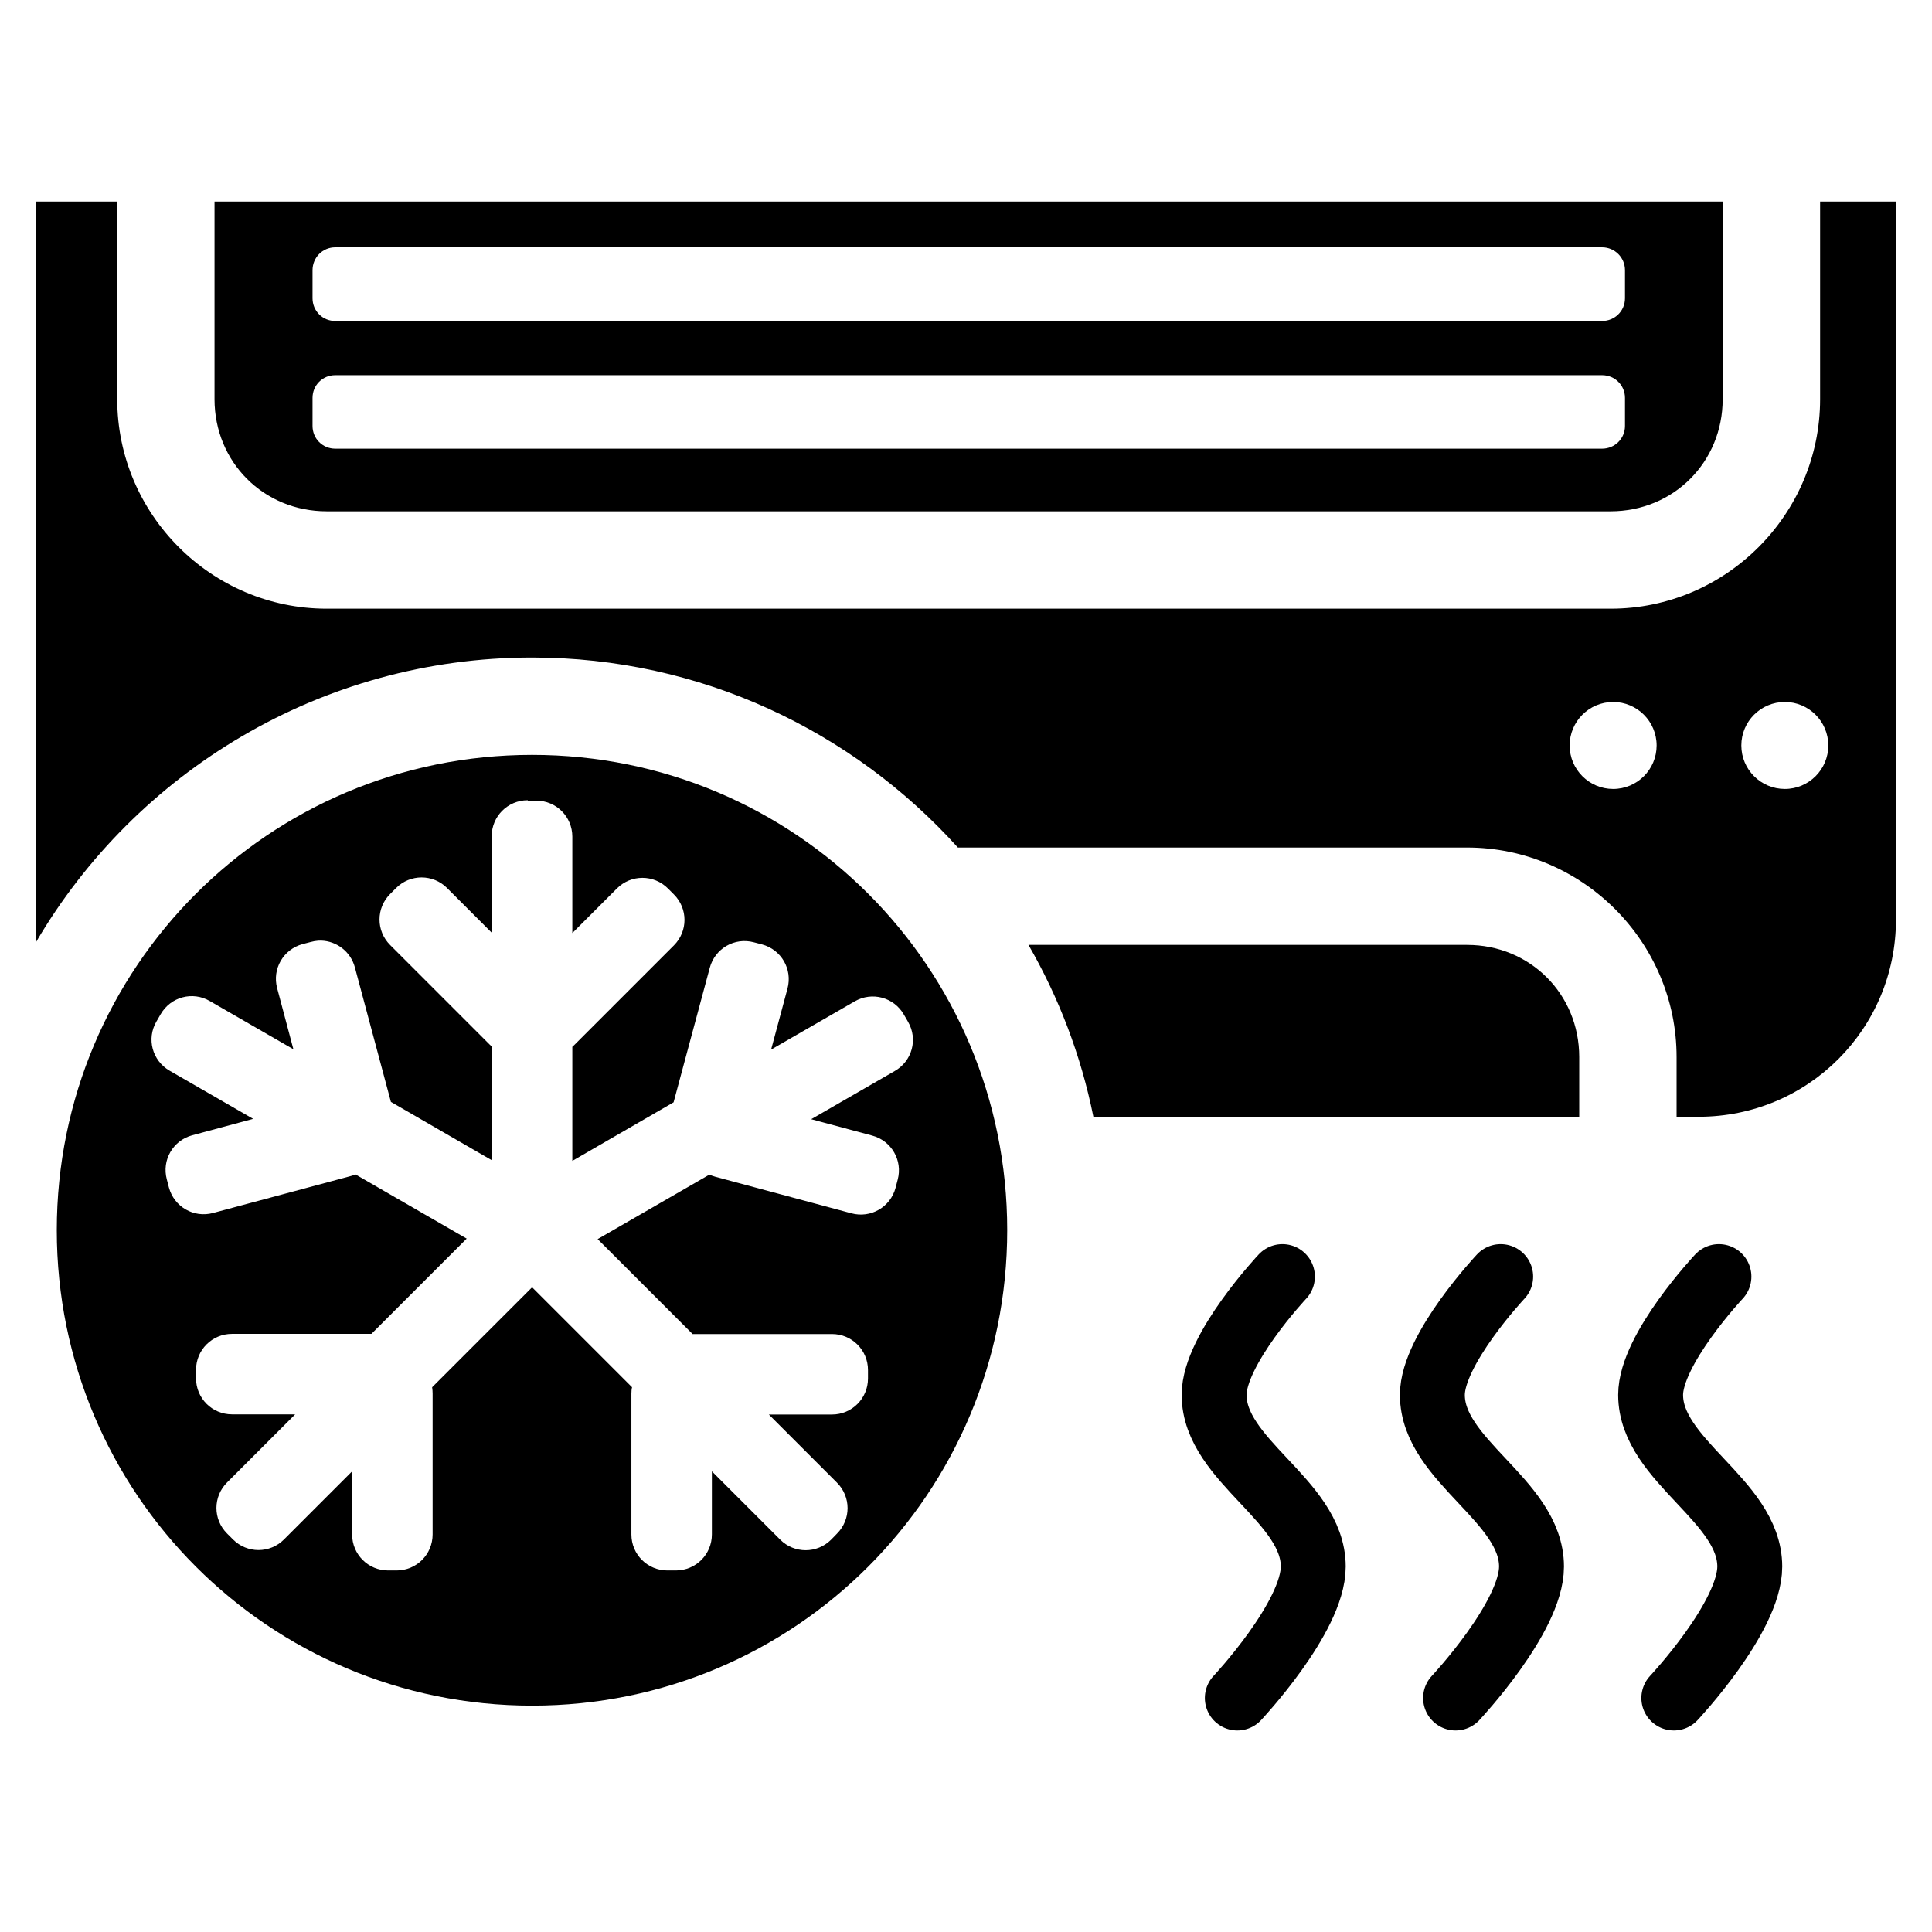
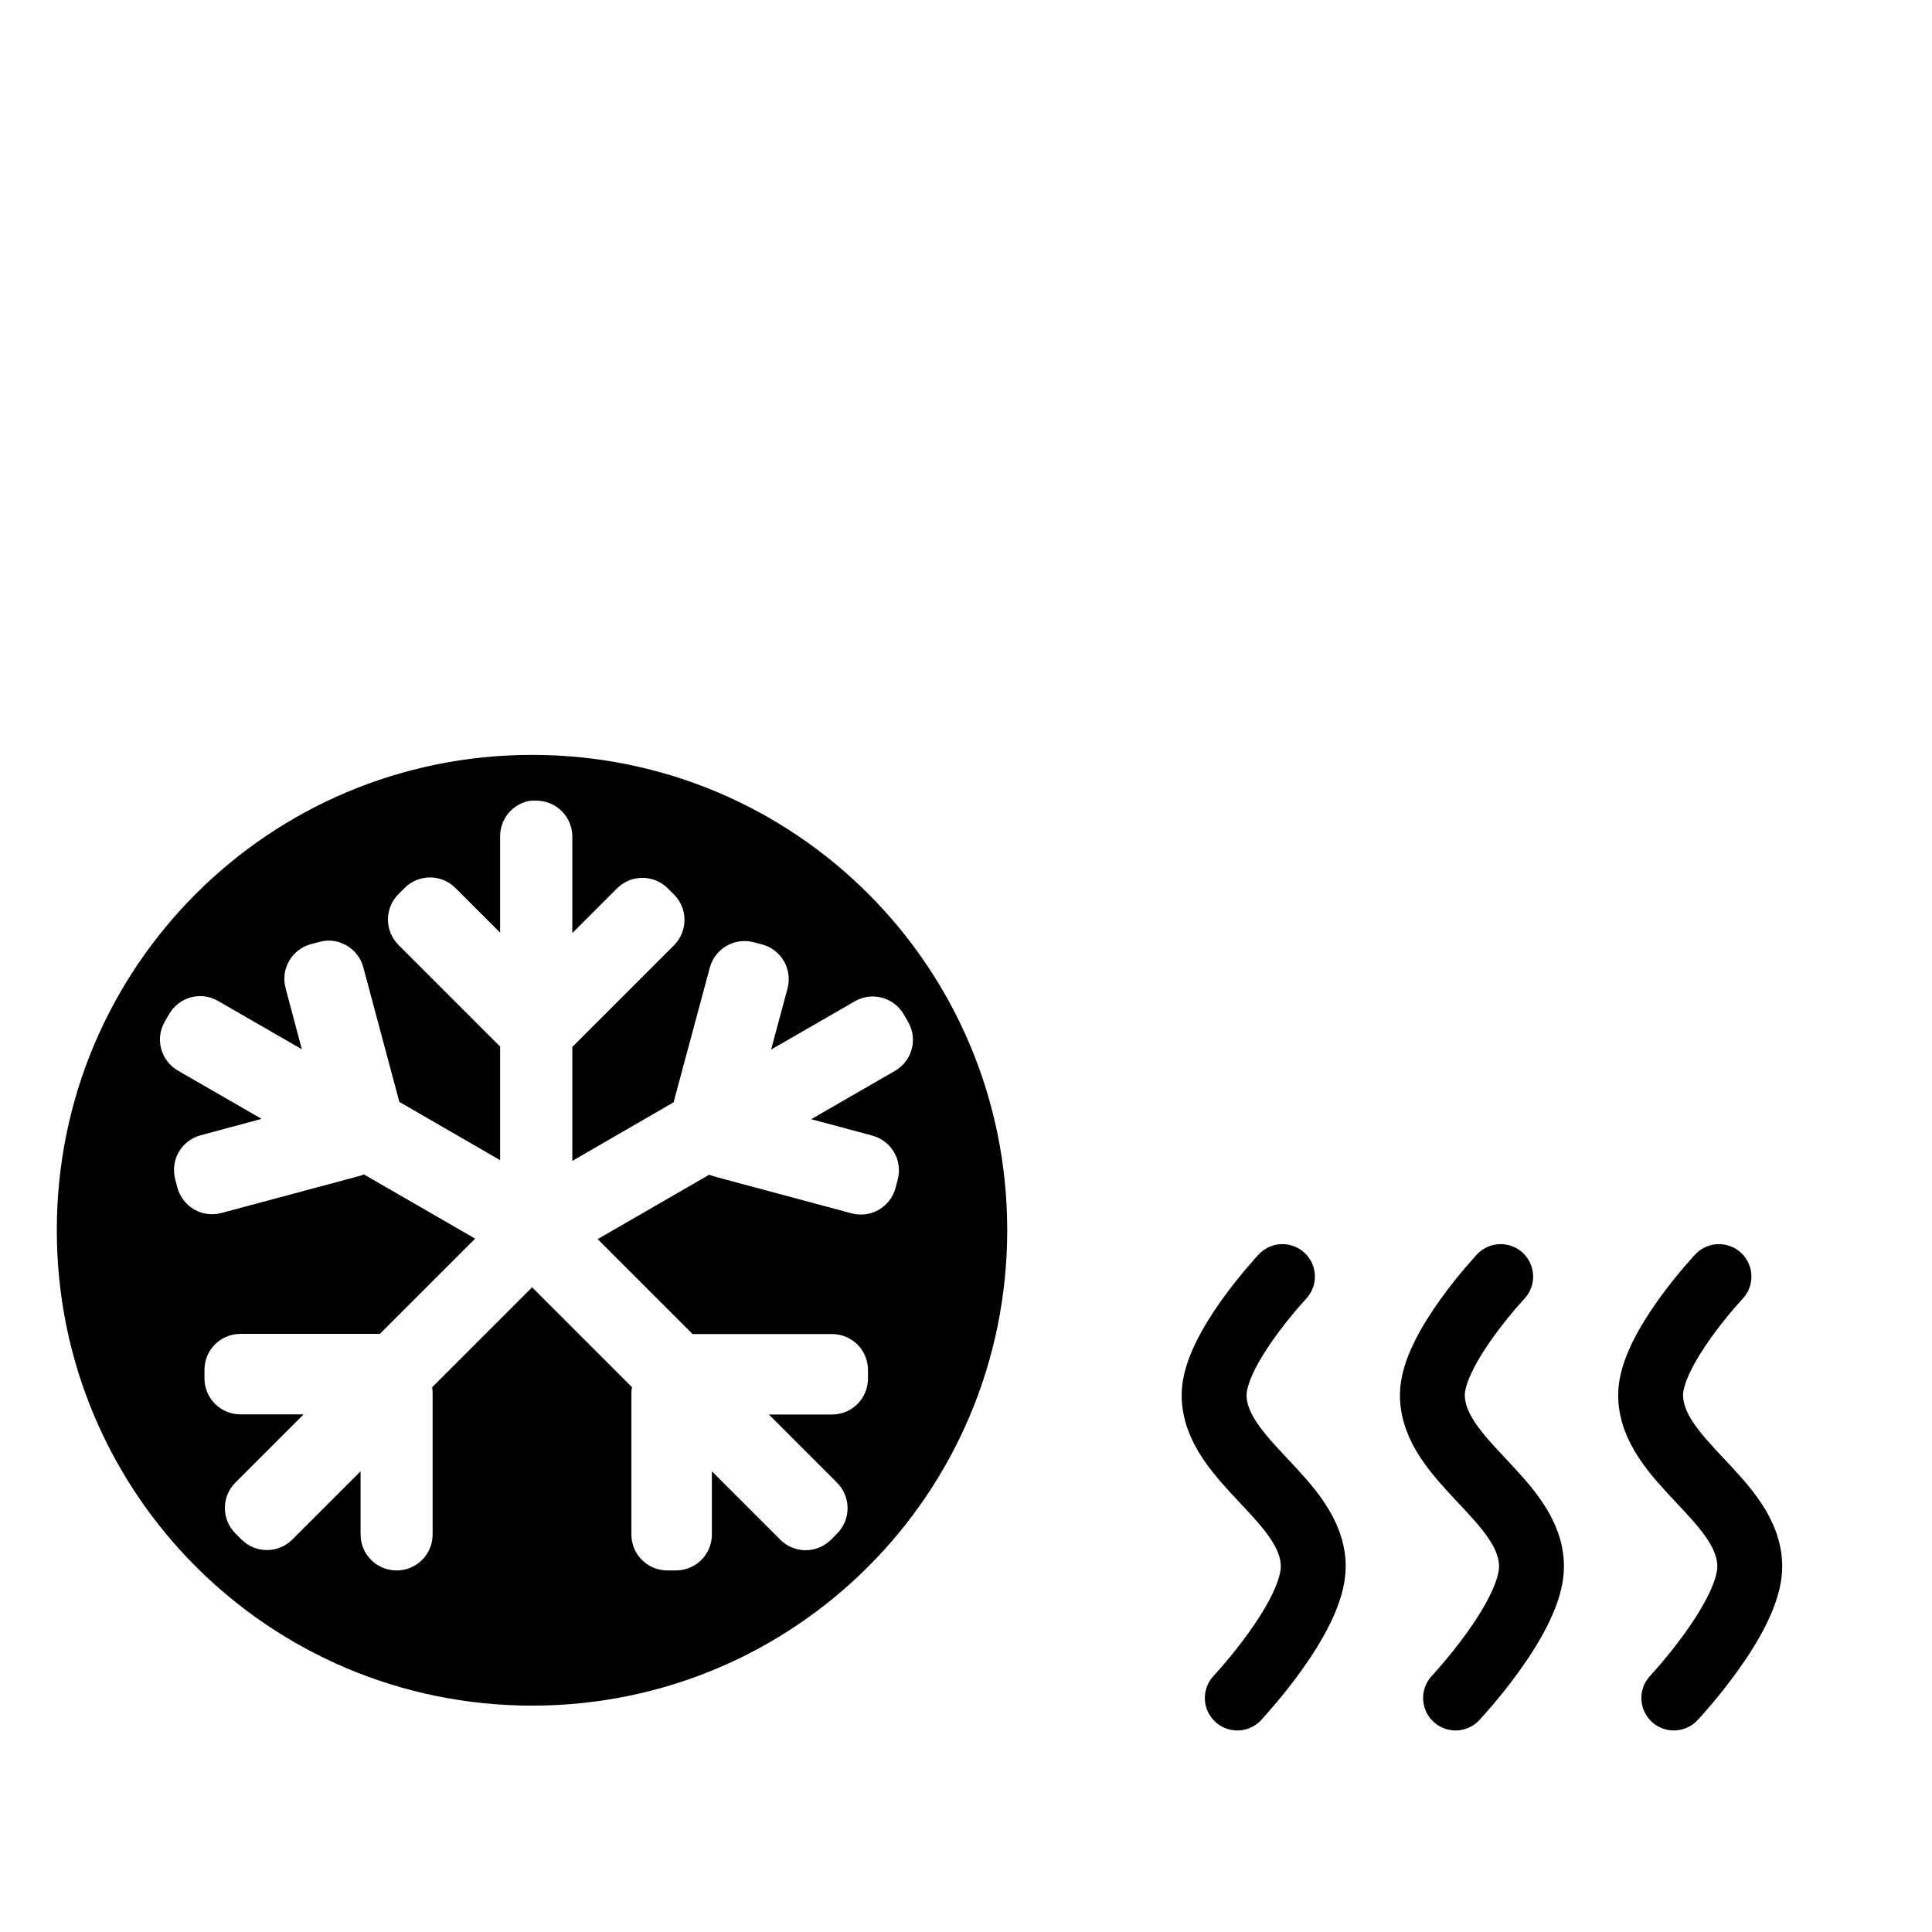
<svg xmlns="http://www.w3.org/2000/svg" width="45" height="45" version="1.1" viewBox="0 0 11.906 11.906">
  <title>Paris Hotel Air Conditioning Yes</title>
  <g>
-     <path d="m0.222 1.242c-7.1332e-4 1.462-3.0824e-4 2.953-3.0824e-4 4.424 0 0.048 3.0824e-4 0.093 3.0824e-4 0.14 0.613-1.048 1.758-1.754 3.057-1.754 1.04 0 1.977 0.453 2.624 1.171h3.138c0.71 0 1.291 0.581 1.291 1.291v0.368h0.136c0.674 0 1.216-0.542 1.216-1.216 0.002-1.472-0.003-2.959 4.5e-4 -4.424h-0.468v1.218c0 0.71-0.581 1.291-1.291 1.291h-7.912c-0.71 0-1.291-0.581-1.291-1.291v-1.218zm1.1 0v1.218c0 0.388 0.303 0.691 0.691 0.691h7.912c0.388 0 0.691-0.303 0.691-0.691v-1.218zm0.744 0.282h7.807c0.078 0 0.141 0.063 0.141 0.141v0.173c0 0.078-0.063 0.14-0.141 0.14h-7.807c-0.078 0-0.14-0.062-0.14-0.14v-0.173c0-0.078 0.062-0.141 0.14-0.141zm0 0.788h7.807c0.078 0 0.141 0.062 0.141 0.14v0.173c0 0.078-0.063 0.14-0.141 0.14h-7.807c-0.078 0-0.14-0.062-0.14-0.14v-0.173c0-0.078 0.062-0.14 0.14-0.14zm7.875 2.014c0.148-6.45e-5 0.268 0.12 0.268 0.268 6.4e-5 0.148-0.12 0.268-0.268 0.268-0.148-2.207e-4 -0.268-0.12-0.268-0.268-6.45e-5 -0.148 0.12-0.268 0.268-0.268zm1.058 0c0.148-6.45e-5 0.268 0.12 0.268 0.268 6.4e-5 0.148-0.12 0.268-0.268 0.268-0.148-2.207e-4 -0.268-0.12-0.268-0.268-6.4e-5 -0.148 0.12-0.268 0.268-0.268zm-4.661 1.497c0.187 0.324 0.324 0.681 0.4 1.059h2.994v-0.368c0-0.388-0.303-0.691-0.691-0.691z" stop-color="#000000" />
    <g fill="none" stroke="#000" stroke-linecap="round" stroke-linejoin="round" stroke-width=".4">
      <path d="m7.903 7.867s-0.421 0.448-0.421 0.729c0 0.407 0.611 0.651 0.611 1.058 0 0.312-0.468 0.81-0.468 0.81" />
      <path d="m9.248 7.867s-0.421 0.448-0.421 0.729c0 0.407 0.611 0.651 0.611 1.058 0 0.312-0.468 0.81-0.468 0.81" />
      <path d="m10.593 7.867s-0.421 0.448-0.421 0.729c0 0.407 0.611 0.651 0.611 1.058 0 0.312-0.468 0.81-0.468 0.81" />
    </g>
-     <path d="m3.279 4.652c-1.621 0-2.929 1.308-2.929 2.929 0 1.621 1.308 2.93 2.929 2.93s2.928-1.309 2.928-2.93c0-1.621-1.306-2.929-2.928-2.929zm-0.026 0.282h0.052c0.123 0 0.222 0.099 0.222 0.222v0.594l0.275-0.275c0.087-0.087 0.227-0.087 0.314 0l0.037 0.037c0.087 0.087 0.087 0.227 0 0.314l-0.614 0.614c-0.004 0.004-0.008 0.007-0.012 0.011v0.703l0.624-0.361 0.223-0.829c0.032-0.119 0.153-0.189 0.272-0.157l0.05 0.013c0.119 0.032 0.189 0.153 0.157 0.272l-0.101 0.376 0.515-0.297c0.107-0.062 0.242-0.025 0.303 0.081l0.026 0.045c0.062 0.107 0.025 0.242-0.082 0.303l-0.515 0.297 0.376 0.101c0.119 0.032 0.189 0.153 0.157 0.272l-0.013 0.05c-0.032 0.119-0.153 0.189-0.272 0.157l-0.838-0.225c-0.013-0.004-0.026-0.008-0.038-0.013l-0.688 0.397 0.585 0.585h0.859c0.123 0 0.222 0.099 0.222 0.222v0.052c0 0.123-0.099 0.222-0.222 0.222h-0.389l0.42 0.42c0.087 0.087 0.087 0.227 0 0.314l-0.036 0.037c-0.087 0.087-0.227 0.087-0.314 0l-0.421-0.421v0.389c0 0.123-0.099 0.222-0.222 0.222h-0.052c-0.123 0-0.222-0.099-0.222-0.222v-0.868c0-0.013 0.001-0.027 0.004-0.039l-0.616-0.616-0.616 0.616c0.002 0.013 0.003 0.026 0.003 0.039v0.868c0 0.123-0.099 0.222-0.222 0.222h-0.052c-0.123 0-0.222-0.099-0.222-0.222v-0.389l-0.42 0.42c-0.087 0.087-0.227 0.087-0.314 0l-0.037-0.037c-0.087-0.087-0.087-0.227 0-0.314l0.42-0.42h-0.389c-0.123 0-0.222-0.099-0.222-0.222v-0.052c0-0.123 0.099-0.222 0.222-0.222h0.859l0.587-0.587-0.686-0.396c-0.012 0.006-0.025 0.01-0.038 0.013l-0.839 0.225c-0.119 0.032-0.24-0.038-0.272-0.157l-0.013-0.05c-0.032-0.119 0.038-0.24 0.157-0.272l0.375-0.101-0.515-0.297c-0.107-0.062-0.143-0.197-0.081-0.303l0.026-0.045c0.062-0.107 0.197-0.143 0.303-0.081l0.515 0.297-0.1-0.376c-0.032-0.119 0.038-0.24 0.157-0.272l0.05-0.013c0.015-0.004 0.03-0.007 0.045-0.008 0.006-3.939e-4 0.013-6.874e-4 0.019-5.167e-4 0.096 0.003 0.182 0.068 0.208 0.165l0.222 0.829 0.621 0.359v-0.701c-0.004-0.004-0.008-0.007-0.012-0.011l-0.614-0.614c-0.087-0.087-0.087-0.227 0-0.314l0.037-0.037c0.087-0.087 0.227-0.087 0.314 0l0.275 0.275v-0.594c0-0.123 0.099-0.222 0.222-0.222z" color="#000000" style="-inkscape-stroke:none" />
+     <path d="m3.279 4.652c-1.621 0-2.929 1.308-2.929 2.929 0 1.621 1.308 2.93 2.929 2.93s2.928-1.309 2.928-2.93c0-1.621-1.306-2.929-2.928-2.929zm-0.026 0.282h0.052c0.123 0 0.222 0.099 0.222 0.222v0.594l0.275-0.275c0.087-0.087 0.227-0.087 0.314 0l0.037 0.037c0.087 0.087 0.087 0.227 0 0.314l-0.614 0.614c-0.004 0.004-0.008 0.007-0.012 0.011v0.703l0.624-0.361 0.223-0.829c0.032-0.119 0.153-0.189 0.272-0.157l0.05 0.013c0.119 0.032 0.189 0.153 0.157 0.272l-0.101 0.376 0.515-0.297c0.107-0.062 0.242-0.025 0.303 0.081l0.026 0.045c0.062 0.107 0.025 0.242-0.082 0.303l-0.515 0.297 0.376 0.101c0.119 0.032 0.189 0.153 0.157 0.272l-0.013 0.05c-0.032 0.119-0.153 0.189-0.272 0.157l-0.838-0.225c-0.013-0.004-0.026-0.008-0.038-0.013l-0.688 0.397 0.585 0.585h0.859c0.123 0 0.222 0.099 0.222 0.222v0.052c0 0.123-0.099 0.222-0.222 0.222h-0.389l0.42 0.42c0.087 0.087 0.087 0.227 0 0.314l-0.036 0.037c-0.087 0.087-0.227 0.087-0.314 0l-0.421-0.421v0.389c0 0.123-0.099 0.222-0.222 0.222h-0.052c-0.123 0-0.222-0.099-0.222-0.222v-0.868c0-0.013 0.001-0.027 0.004-0.039l-0.616-0.616-0.616 0.616c0.002 0.013 0.003 0.026 0.003 0.039v0.868c0 0.123-0.099 0.222-0.222 0.222c-0.123 0-0.222-0.099-0.222-0.222v-0.389l-0.42 0.42c-0.087 0.087-0.227 0.087-0.314 0l-0.037-0.037c-0.087-0.087-0.087-0.227 0-0.314l0.42-0.42h-0.389c-0.123 0-0.222-0.099-0.222-0.222v-0.052c0-0.123 0.099-0.222 0.222-0.222h0.859l0.587-0.587-0.686-0.396c-0.012 0.006-0.025 0.01-0.038 0.013l-0.839 0.225c-0.119 0.032-0.24-0.038-0.272-0.157l-0.013-0.05c-0.032-0.119 0.038-0.24 0.157-0.272l0.375-0.101-0.515-0.297c-0.107-0.062-0.143-0.197-0.081-0.303l0.026-0.045c0.062-0.107 0.197-0.143 0.303-0.081l0.515 0.297-0.1-0.376c-0.032-0.119 0.038-0.24 0.157-0.272l0.05-0.013c0.015-0.004 0.03-0.007 0.045-0.008 0.006-3.939e-4 0.013-6.874e-4 0.019-5.167e-4 0.096 0.003 0.182 0.068 0.208 0.165l0.222 0.829 0.621 0.359v-0.701c-0.004-0.004-0.008-0.007-0.012-0.011l-0.614-0.614c-0.087-0.087-0.087-0.227 0-0.314l0.037-0.037c0.087-0.087 0.227-0.087 0.314 0l0.275 0.275v-0.594c0-0.123 0.099-0.222 0.222-0.222z" color="#000000" style="-inkscape-stroke:none" />
  </g>
</svg>